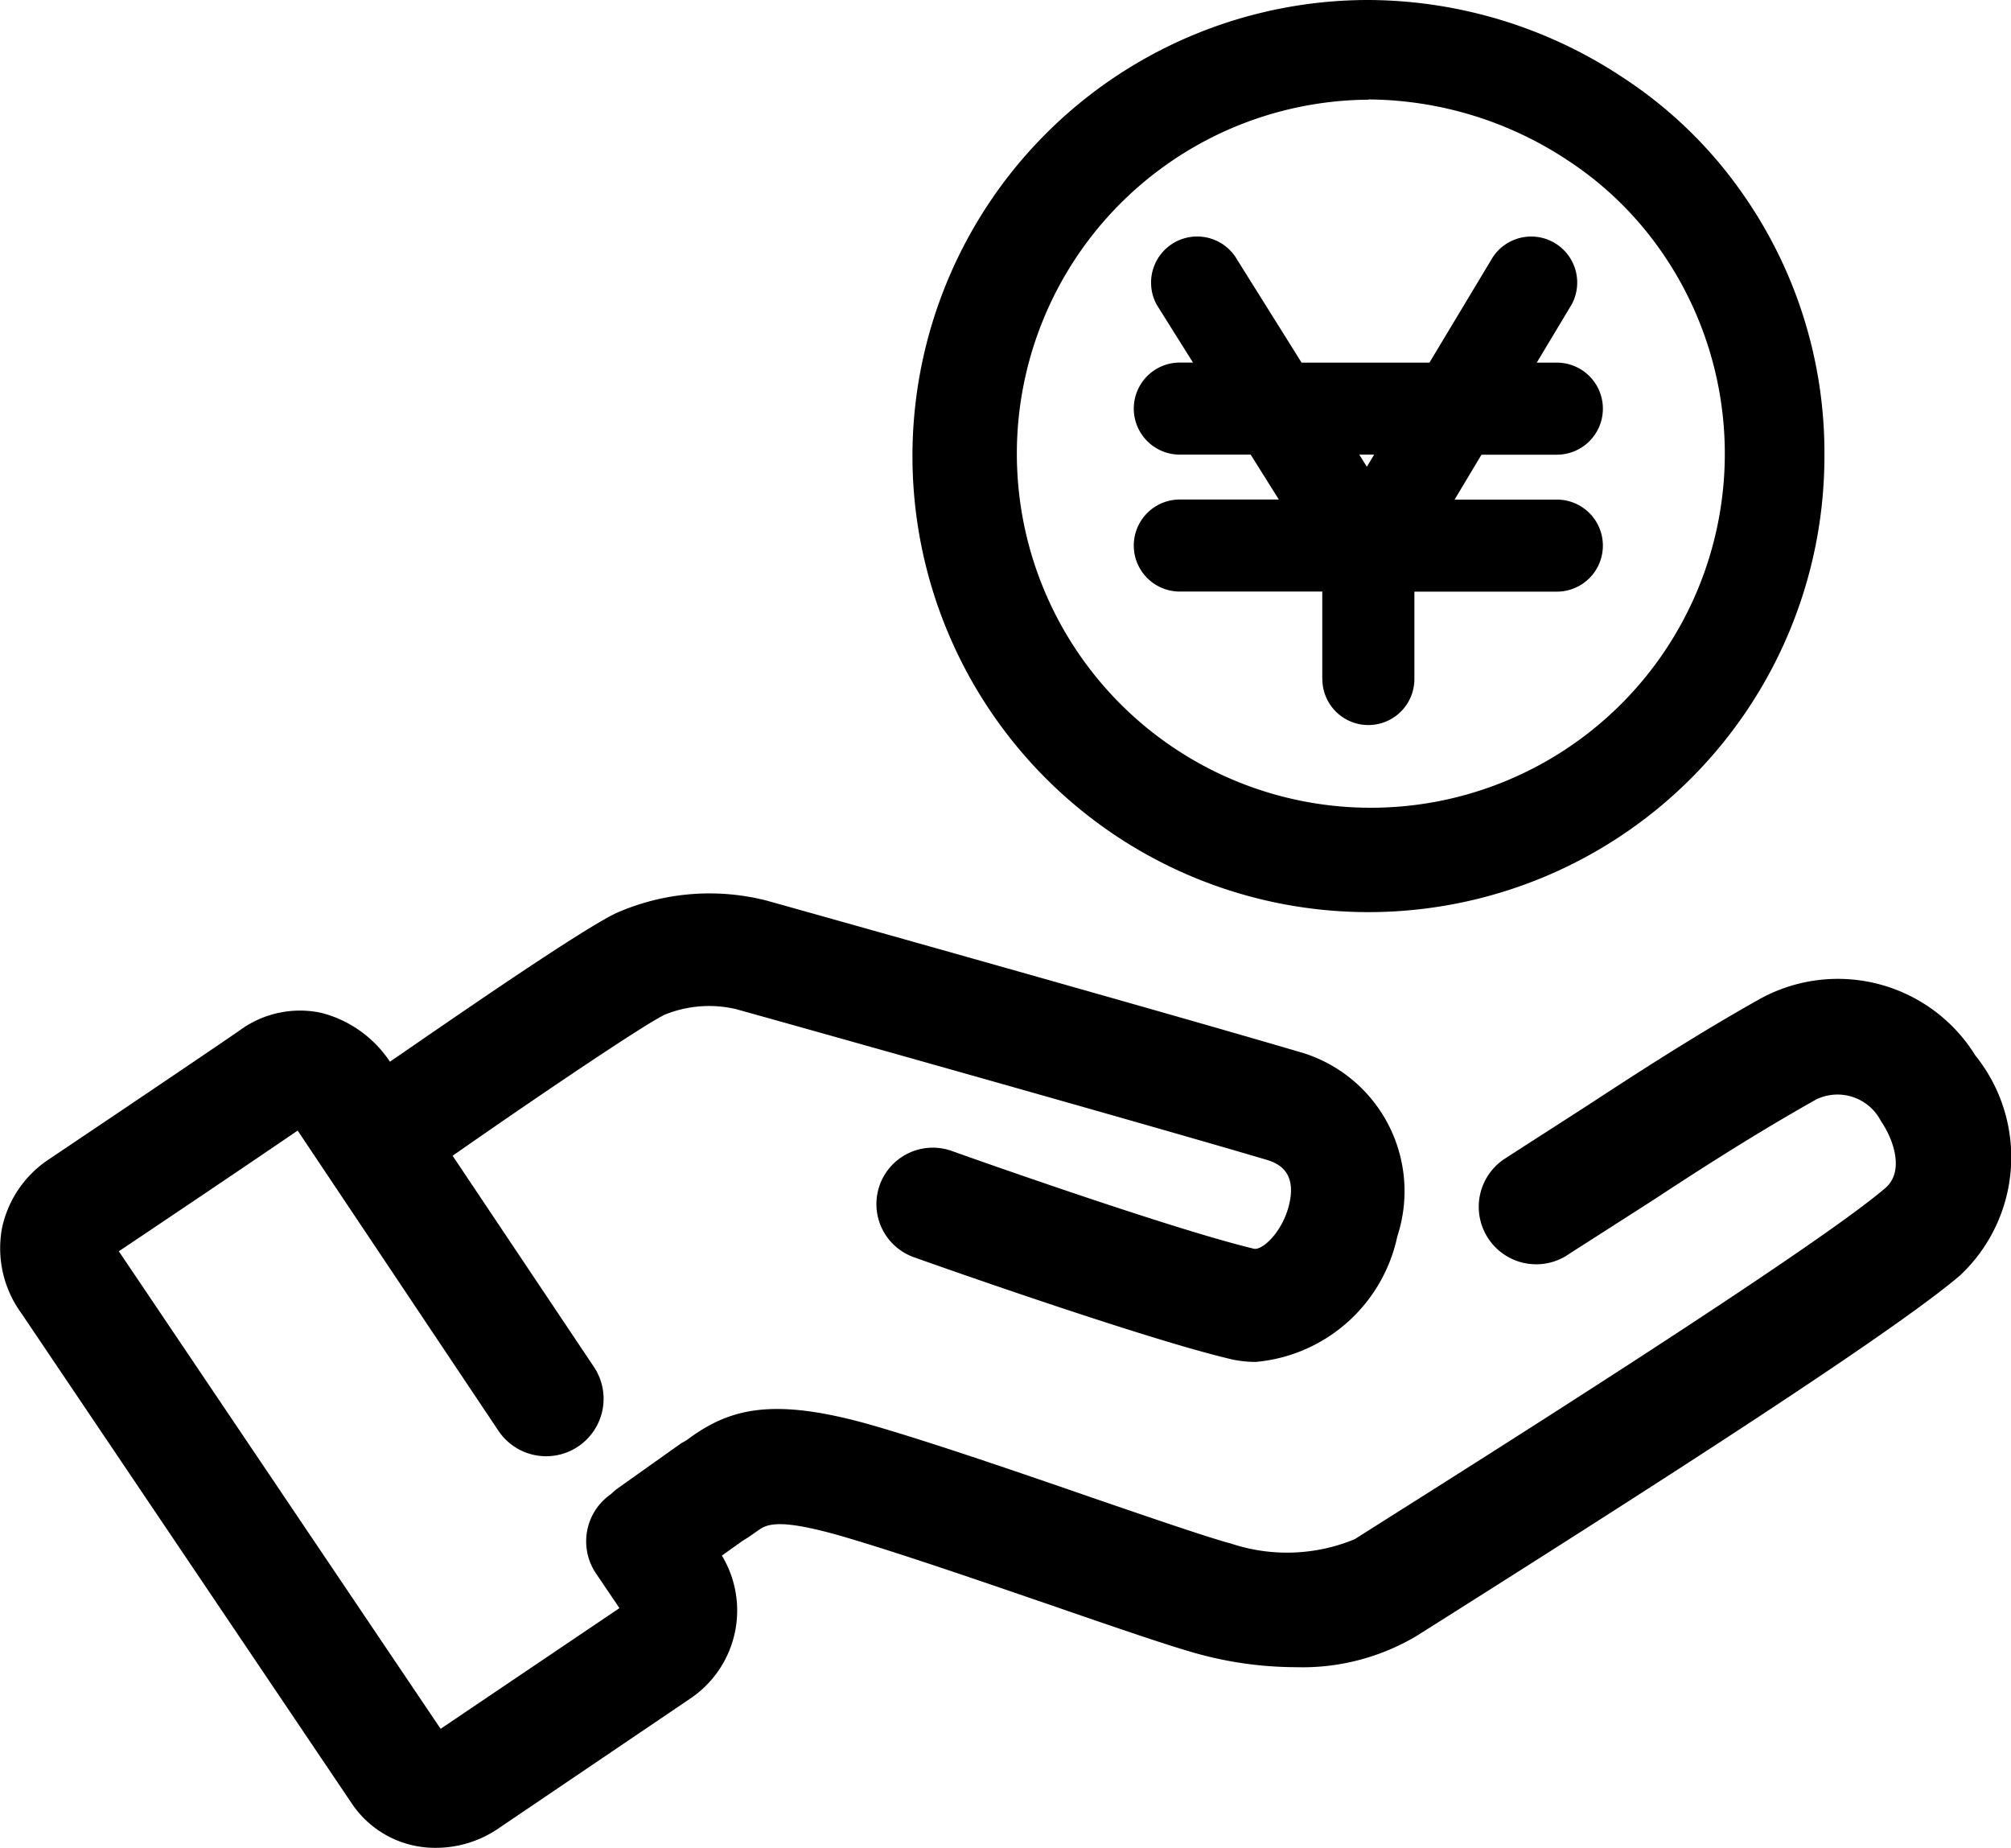
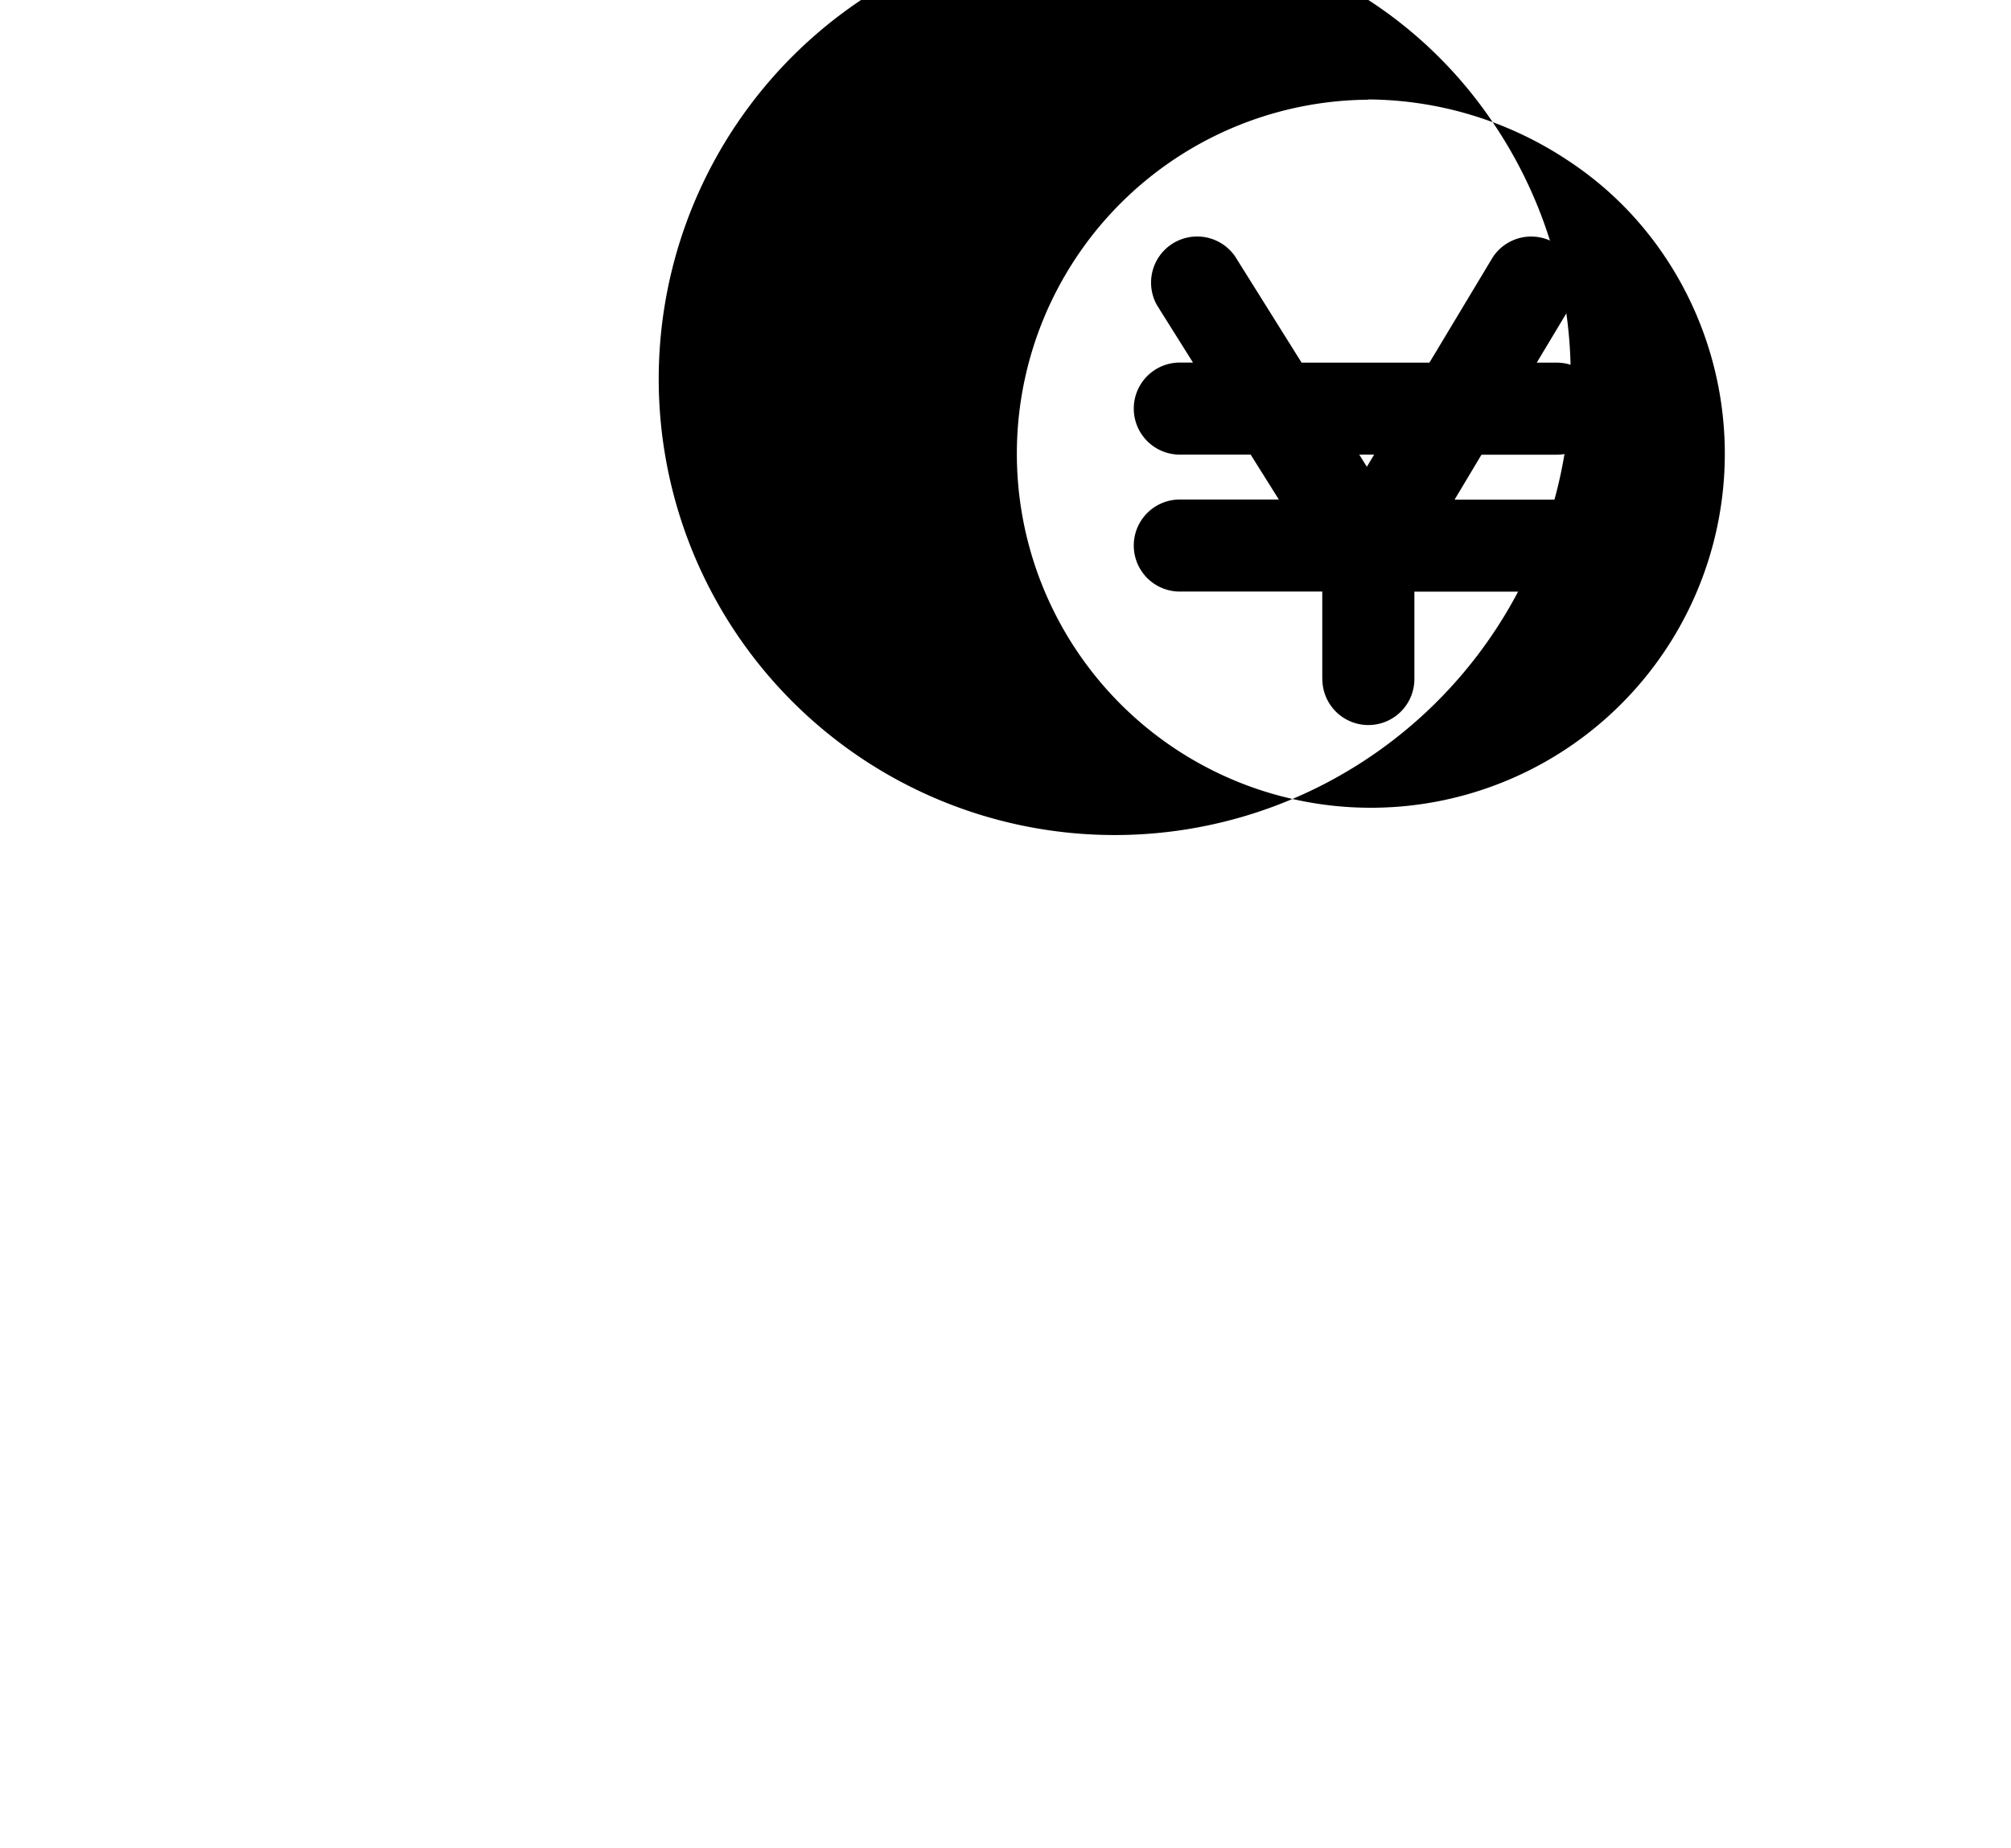
<svg xmlns="http://www.w3.org/2000/svg" width="24.997" height="22.965" viewBox="0 0 24.997 22.965">
  <g id="icon_payment" transform="translate(-498.004 -3570.997)">
-     <path id="合体_2" data-name="合体 2" d="M4.366,11.3.268,5.221A1.372,1.372,0,0,1,.026,4.154a1.361,1.361,0,0,1,.557-.833C.6,3.309,2.457,2.063,2.982,1.7a1.263,1.263,0,0,1,1.012-.216,1.459,1.459,0,0,1,.853.607C5.388,1.721,7.2.459,7.664.242A2.874,2.874,0,0,1,9.523.087c.445.124,5.042,1.414,6.6,1.874a1.8,1.8,0,0,1,1.246,2.3,1.978,1.978,0,0,1-1.758,1.561,1.379,1.379,0,0,1-.351-.044c-1.124-.271-3.784-1.215-3.9-1.257A.7.7,0,1,1,11.83,3.2c.029.011,2.7.963,3.755,1.215.094.025.338-.18.432-.521.125-.465-.169-.554-.294-.59C14.175,2.846,9.59,1.559,9.146,1.437a1.463,1.463,0,0,0-.884.07c-.248.118-1.523.976-2.636,1.753L7.375,5.873a.714.714,0,1,1-1.186.795L3.7,2.947c-.546.374-1.862,1.259-2.223,1.5l4,5.935L7.7,8.882l-.289-.427a.713.713,0,0,1,.185-.991A.713.713,0,0,1,7.669,7.4l.8-.568.039-.021a.589.589,0,0,0,.068-.047c.51-.366,1.045-.507,2.283-.15.762.221,1.818.585,2.751.907.728.25,1.417.486,1.693.559a2.2,2.2,0,0,0,1.537-.055l.494-.313c1.295-.817,5.237-3.309,6.1-4.05.244-.208.1-.61-.052-.83a.607.607,0,0,0-.806-.272c-.591.333-1.189.7-1.995,1.23-.221.143-1.069.684-1.072.687a.714.714,0,0,1-.827-1.165c.013-.011.874-.562,1.118-.721.83-.544,1.451-.929,2.07-1.277a2.009,2.009,0,0,1,2.684.7,2.014,2.014,0,0,1-.19,2.733c-.84.718-3.792,2.607-6.27,4.174l-.486.307a2.775,2.775,0,0,1-1.5.388,4.641,4.641,0,0,1-1.17-.153c-.328-.086-.975-.307-1.794-.59-.918-.315-1.956-.674-2.684-.886-.811-.233-.939-.142-1.051-.06-.05.034-.106.076-.177.118l-.259.184A1.319,1.319,0,0,1,8.589,10L6.184,11.628a1.374,1.374,0,0,1-.766.233A1.245,1.245,0,0,1,4.366,11.3Z" transform="translate(498.004 3582.101)" />
    <path id="合体_1" data-name="合体 1" d="M2.34,5.522V4.435H.569a.572.572,0,0,1,0-1.144H1.8L1.45,2.733H.569a.572.572,0,0,1,0-1.144H.733L.286.877a.573.573,0,0,1,.97-.608L2.083,1.59H3.672L4.46.279a.572.572,0,0,1,.98.588l-.434.723h.25a.572.572,0,1,1,0,1.144H4.319l-.334.558H5.256a.572.572,0,1,1,0,1.144H3.485V5.522a.572.572,0,1,1-1.144,0Zm.554-2.638.091-.151H2.8Z" transform="translate(512.1 3573.914)" />
-     <path id="パス_191" data-name="パス 191" d="M5.668,1.239A4.4,4.4,0,1,0,9.3,3.111l0,0A4.25,4.25,0,0,0,8.157,2a4.533,4.533,0,0,0-2.488-.764M5.668,0A5.76,5.76,0,0,1,8.822.957a5.434,5.434,0,0,1,1.47,1.41,5.612,5.612,0,0,1,1.045,3.3A5.668,5.668,0,1,1,5.668,0Z" transform="translate(509.345 3570.997)" />
+     <path id="パス_191" data-name="パス 191" d="M5.668,1.239A4.4,4.4,0,1,0,9.3,3.111l0,0A4.25,4.25,0,0,0,8.157,2a4.533,4.533,0,0,0-2.488-.764M5.668,0a5.434,5.434,0,0,1,1.47,1.41,5.612,5.612,0,0,1,1.045,3.3A5.668,5.668,0,1,1,5.668,0Z" transform="translate(509.345 3570.997)" />
  </g>
</svg>